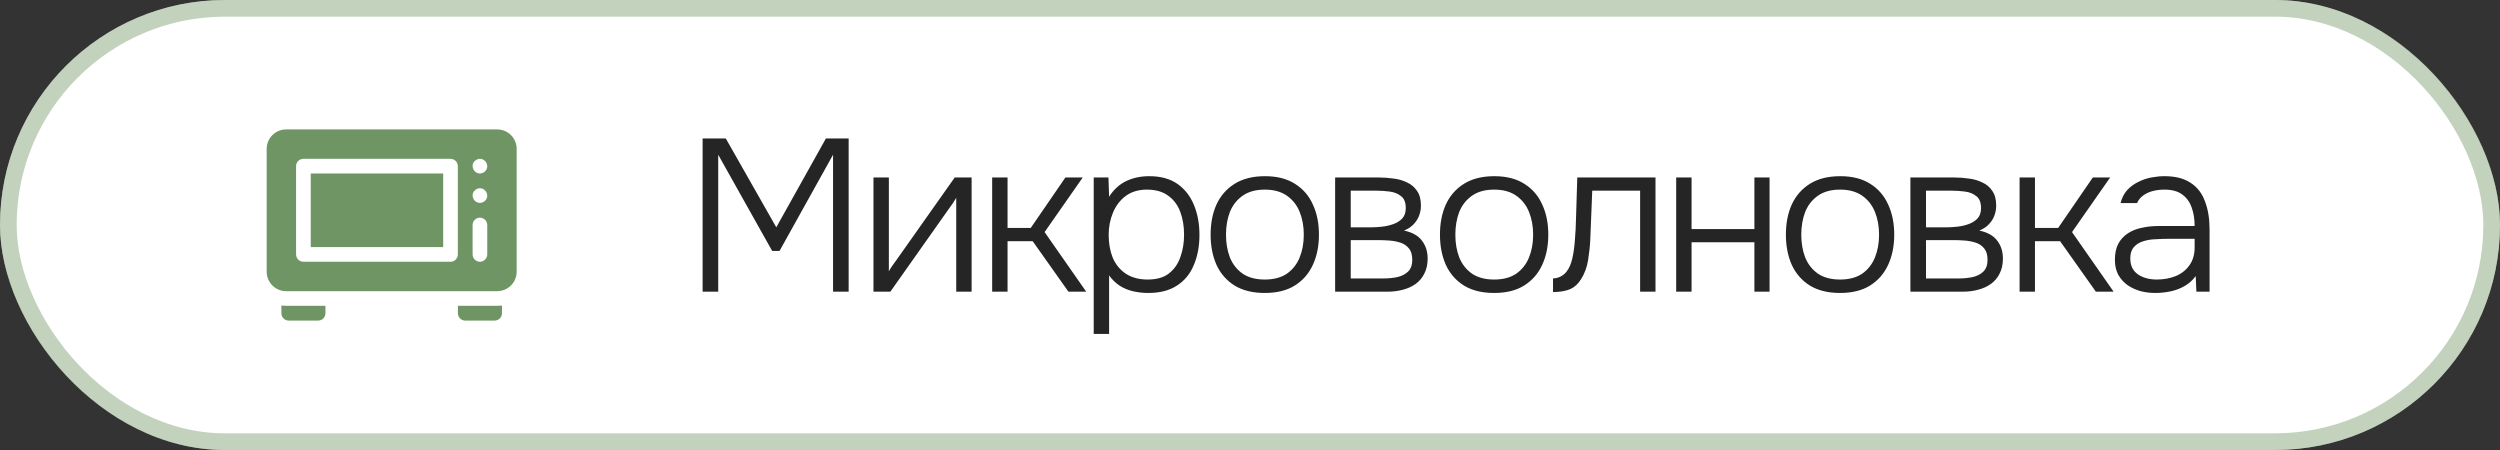
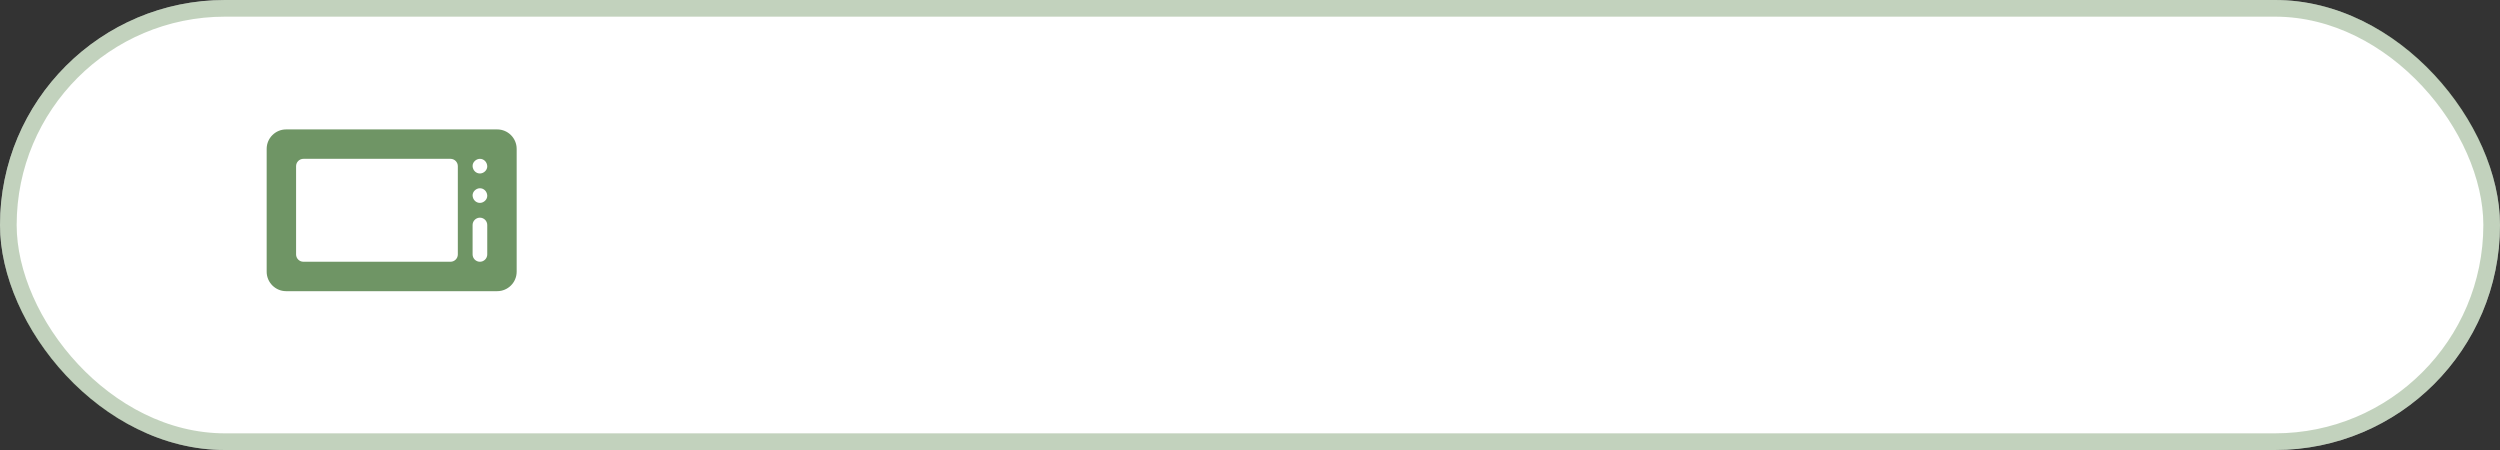
<svg xmlns="http://www.w3.org/2000/svg" width="150" height="27" viewBox="0 0 150 27" fill="none">
  <rect x="0" y="0" width="150" height="27" fill="#333333" stroke="none" />
  <rect width="150" height="27" rx="13.5" fill="white" />
  <rect x="0.5" y="0.5" width="149" height="26" rx="13" stroke="#56834A" stroke-opacity="0.36" />
  <g clip-path="url(#clip0_85_697)">
-     <path d="M18.645 10.409H26.591V14.826H18.645V10.409Z" fill="#56834A" fill-opacity="0.85" />
    <path d="M29.833 7.765H17.167C16.524 7.765 16 8.289 16 8.932V16.302C16 16.946 16.524 17.47 17.167 17.47H29.833C30.476 17.47 31 16.946 31 16.302V8.932C31 8.289 30.476 7.765 29.833 7.765ZM27.47 15.265C27.47 15.508 27.273 15.705 27.03 15.705H18.205C17.962 15.705 17.765 15.508 17.765 15.265V9.97C17.765 9.727 17.962 9.53 18.205 9.53H27.03C27.273 9.53 27.47 9.727 27.47 9.97V15.265ZM29.235 15.265C29.235 15.508 29.038 15.705 28.795 15.705C28.553 15.705 28.356 15.508 28.356 15.265V13.5C28.356 13.257 28.553 13.06 28.795 13.06C29.038 13.06 29.235 13.257 29.235 13.5V15.265ZM28.795 12.174C28.549 12.174 28.367 11.973 28.356 11.735C28.345 11.498 28.566 11.295 28.795 11.295C29.042 11.295 29.224 11.497 29.235 11.735C29.245 11.972 29.025 12.174 28.795 12.174ZM28.795 10.409C28.549 10.409 28.367 10.208 28.356 9.97C28.345 9.732 28.566 9.53 28.795 9.53C29.042 9.53 29.224 9.732 29.235 9.97C29.245 10.207 29.025 10.409 28.795 10.409Z" fill="#56834A" fill-opacity="0.85" />
-     <path d="M16.883 18.329V18.795C16.883 19.038 17.08 19.235 17.322 19.235H19.088C19.33 19.235 19.527 19.038 19.527 18.795V18.349H17.168C17.071 18.349 16.976 18.342 16.883 18.329Z" fill="#56834A" fill-opacity="0.85" />
-     <path d="M27.474 18.349V18.795C27.474 19.038 27.671 19.235 27.913 19.235H29.678C29.921 19.235 30.118 19.038 30.118 18.795V18.329C30.025 18.342 29.93 18.349 29.833 18.349H27.474Z" fill="#56834A" fill-opacity="0.85" />
  </g>
-   <path d="M42.157 17.5V8.309H43.548L46.577 13.639L49.554 8.309H50.919V17.5H49.983V9.284L46.772 15.056H46.33L43.093 9.284V17.5H42.157ZM52.408 17.5V10.649H53.331V16.278C53.392 16.165 53.466 16.048 53.552 15.927C53.648 15.797 53.726 15.689 53.786 15.602L57.283 10.649H58.297V17.5H57.374V11.871C57.305 11.992 57.231 12.109 57.153 12.222C57.075 12.335 56.997 12.443 56.919 12.547L53.422 17.5H52.408ZM59.53 17.5V10.649H60.453V13.678H61.844L63.924 10.649H64.964L62.676 13.925L65.172 17.5H64.106L61.961 14.471H60.453V17.5H59.53ZM65.623 20.035V10.649H66.507L66.546 11.806C66.815 11.381 67.153 11.069 67.56 10.87C67.976 10.671 68.44 10.571 68.951 10.571C69.645 10.571 70.212 10.727 70.654 11.039C71.096 11.351 71.426 11.776 71.642 12.313C71.859 12.842 71.967 13.435 71.967 14.094C71.967 14.77 71.855 15.372 71.629 15.901C71.413 16.43 71.075 16.841 70.615 17.136C70.165 17.431 69.593 17.578 68.899 17.578C68.579 17.578 68.271 17.543 67.976 17.474C67.682 17.405 67.413 17.292 67.17 17.136C66.928 16.971 66.72 16.768 66.546 16.525V20.035H65.623ZM68.86 16.772C69.398 16.772 69.822 16.651 70.134 16.408C70.455 16.157 70.685 15.827 70.823 15.42C70.971 15.013 71.044 14.566 71.044 14.081C71.044 13.587 70.971 13.136 70.823 12.729C70.676 12.322 70.438 11.997 70.108 11.754C69.779 11.503 69.346 11.377 68.808 11.377C68.314 11.377 67.894 11.503 67.547 11.754C67.209 12.005 66.954 12.339 66.78 12.755C66.607 13.171 66.52 13.617 66.52 14.094C66.52 14.605 66.603 15.065 66.767 15.472C66.941 15.871 67.201 16.187 67.547 16.421C67.903 16.655 68.34 16.772 68.86 16.772ZM75.887 17.578C75.168 17.578 74.566 17.431 74.08 17.136C73.595 16.833 73.231 16.417 72.988 15.888C72.754 15.359 72.637 14.757 72.637 14.081C72.637 13.396 72.754 12.794 72.988 12.274C73.231 11.745 73.595 11.329 74.08 11.026C74.566 10.723 75.172 10.571 75.9 10.571C76.62 10.571 77.218 10.723 77.694 11.026C78.18 11.329 78.539 11.745 78.773 12.274C79.016 12.794 79.137 13.396 79.137 14.081C79.137 14.757 79.016 15.359 78.773 15.888C78.531 16.417 78.167 16.833 77.681 17.136C77.205 17.431 76.607 17.578 75.887 17.578ZM75.887 16.772C76.425 16.772 76.867 16.655 77.213 16.421C77.56 16.178 77.816 15.853 77.98 15.446C78.145 15.039 78.227 14.584 78.227 14.081C78.227 13.578 78.145 13.123 77.98 12.716C77.816 12.309 77.56 11.984 77.213 11.741C76.867 11.498 76.425 11.377 75.887 11.377C75.35 11.377 74.908 11.498 74.561 11.741C74.215 11.984 73.959 12.309 73.794 12.716C73.638 13.123 73.56 13.578 73.56 14.081C73.56 14.584 73.638 15.039 73.794 15.446C73.959 15.853 74.215 16.178 74.561 16.421C74.908 16.655 75.35 16.772 75.887 16.772ZM80.108 17.5V10.649H82.747C83.033 10.649 83.323 10.671 83.618 10.714C83.912 10.749 84.181 10.827 84.424 10.948C84.675 11.061 84.874 11.23 85.022 11.455C85.178 11.672 85.256 11.966 85.256 12.339C85.256 12.538 85.221 12.733 85.152 12.924C85.082 13.115 84.974 13.288 84.827 13.444C84.688 13.6 84.493 13.73 84.242 13.834C84.736 13.938 85.096 14.142 85.321 14.445C85.546 14.74 85.659 15.095 85.659 15.511C85.659 15.858 85.594 16.157 85.464 16.408C85.343 16.659 85.169 16.867 84.944 17.032C84.727 17.188 84.472 17.305 84.177 17.383C83.891 17.461 83.588 17.5 83.267 17.5H80.108ZM81.044 16.707H83.02C83.297 16.707 83.566 16.681 83.826 16.629C84.094 16.568 84.311 16.46 84.476 16.304C84.649 16.139 84.736 15.901 84.736 15.589C84.736 15.294 84.671 15.069 84.541 14.913C84.411 14.748 84.242 14.631 84.034 14.562C83.826 14.493 83.6 14.449 83.358 14.432C83.115 14.415 82.885 14.406 82.669 14.406H81.044V16.707ZM81.044 13.639H82.292C82.483 13.639 82.695 13.626 82.929 13.6C83.163 13.574 83.388 13.522 83.605 13.444C83.822 13.366 83.999 13.253 84.138 13.106C84.276 12.95 84.346 12.746 84.346 12.495C84.346 12.148 84.251 11.906 84.06 11.767C83.878 11.62 83.653 11.529 83.384 11.494C83.124 11.459 82.873 11.442 82.63 11.442H81.044V13.639ZM89.648 17.578C88.929 17.578 88.327 17.431 87.841 17.136C87.356 16.833 86.992 16.417 86.749 15.888C86.515 15.359 86.398 14.757 86.398 14.081C86.398 13.396 86.515 12.794 86.749 12.274C86.992 11.745 87.356 11.329 87.841 11.026C88.327 10.723 88.933 10.571 89.661 10.571C90.381 10.571 90.979 10.723 91.455 11.026C91.941 11.329 92.3 11.745 92.534 12.274C92.777 12.794 92.898 13.396 92.898 14.081C92.898 14.757 92.777 15.359 92.534 15.888C92.292 16.417 91.928 16.833 91.442 17.136C90.966 17.431 90.368 17.578 89.648 17.578ZM89.648 16.772C90.186 16.772 90.628 16.655 90.974 16.421C91.321 16.178 91.577 15.853 91.741 15.446C91.906 15.039 91.988 14.584 91.988 14.081C91.988 13.578 91.906 13.123 91.741 12.716C91.577 12.309 91.321 11.984 90.974 11.741C90.628 11.498 90.186 11.377 89.648 11.377C89.111 11.377 88.669 11.498 88.322 11.741C87.976 11.984 87.72 12.309 87.555 12.716C87.399 13.123 87.321 13.578 87.321 14.081C87.321 14.584 87.399 15.039 87.555 15.446C87.72 15.853 87.976 16.178 88.322 16.421C88.669 16.655 89.111 16.772 89.648 16.772ZM93.181 17.526V16.707C93.355 16.698 93.506 16.659 93.636 16.59C93.775 16.521 93.892 16.425 93.987 16.304C94.143 16.113 94.26 15.849 94.338 15.511C94.416 15.164 94.468 14.792 94.494 14.393C94.529 13.986 94.551 13.574 94.559 13.158C94.577 12.733 94.59 12.313 94.598 11.897C94.616 11.472 94.629 11.056 94.637 10.649H99.33V17.5H98.407V11.442H95.534C95.526 11.771 95.513 12.101 95.495 12.43C95.487 12.751 95.474 13.071 95.456 13.392C95.448 13.713 95.435 14.038 95.417 14.367C95.4 14.748 95.357 15.16 95.287 15.602C95.218 16.035 95.075 16.421 94.858 16.759C94.685 17.036 94.473 17.231 94.221 17.344C93.97 17.457 93.623 17.517 93.181 17.526ZM100.571 17.5V10.649H101.494V13.743H105.264V10.649H106.174V17.5H105.264V14.536H101.494V17.5H100.571ZM110.404 17.578C109.685 17.578 109.082 17.431 108.597 17.136C108.112 16.833 107.748 16.417 107.505 15.888C107.271 15.359 107.154 14.757 107.154 14.081C107.154 13.396 107.271 12.794 107.505 12.274C107.748 11.745 108.112 11.329 108.597 11.026C109.082 10.723 109.689 10.571 110.417 10.571C111.136 10.571 111.734 10.723 112.211 11.026C112.696 11.329 113.056 11.745 113.29 12.274C113.533 12.794 113.654 13.396 113.654 14.081C113.654 14.757 113.533 15.359 113.29 15.888C113.047 16.417 112.683 16.833 112.198 17.136C111.721 17.431 111.123 17.578 110.404 17.578ZM110.404 16.772C110.941 16.772 111.383 16.655 111.73 16.421C112.077 16.178 112.332 15.853 112.497 15.446C112.662 15.039 112.744 14.584 112.744 14.081C112.744 13.578 112.662 13.123 112.497 12.716C112.332 12.309 112.077 11.984 111.73 11.741C111.383 11.498 110.941 11.377 110.404 11.377C109.867 11.377 109.425 11.498 109.078 11.741C108.731 11.984 108.476 12.309 108.311 12.716C108.155 13.123 108.077 13.578 108.077 14.081C108.077 14.584 108.155 15.039 108.311 15.446C108.476 15.853 108.731 16.178 109.078 16.421C109.425 16.655 109.867 16.772 110.404 16.772ZM114.624 17.5V10.649H117.263C117.549 10.649 117.84 10.671 118.134 10.714C118.429 10.749 118.698 10.827 118.94 10.948C119.192 11.061 119.391 11.23 119.538 11.455C119.694 11.672 119.772 11.966 119.772 12.339C119.772 12.538 119.738 12.733 119.668 12.924C119.599 13.115 119.491 13.288 119.343 13.444C119.205 13.6 119.01 13.73 118.758 13.834C119.252 13.938 119.612 14.142 119.837 14.445C120.063 14.74 120.175 15.095 120.175 15.511C120.175 15.858 120.11 16.157 119.98 16.408C119.859 16.659 119.686 16.867 119.46 17.032C119.244 17.188 118.988 17.305 118.693 17.383C118.407 17.461 118.104 17.5 117.783 17.5H114.624ZM115.56 16.707H117.536C117.814 16.707 118.082 16.681 118.342 16.629C118.611 16.568 118.828 16.46 118.992 16.304C119.166 16.139 119.252 15.901 119.252 15.589C119.252 15.294 119.187 15.069 119.057 14.913C118.927 14.748 118.758 14.631 118.55 14.562C118.342 14.493 118.117 14.449 117.874 14.432C117.632 14.415 117.402 14.406 117.185 14.406H115.56V16.707ZM115.56 13.639H116.808C116.999 13.639 117.211 13.626 117.445 13.6C117.679 13.574 117.905 13.522 118.121 13.444C118.338 13.366 118.516 13.253 118.654 13.106C118.793 12.95 118.862 12.746 118.862 12.495C118.862 12.148 118.767 11.906 118.576 11.767C118.394 11.62 118.169 11.529 117.9 11.494C117.64 11.459 117.389 11.442 117.146 11.442H115.56V13.639ZM121.175 17.5V10.649H122.098V13.678H123.489L125.569 10.649H126.609L124.321 13.925L126.817 17.5H125.751L123.606 14.471H122.098V17.5H121.175ZM129.299 17.578C129.022 17.578 128.74 17.543 128.454 17.474C128.168 17.396 127.908 17.279 127.674 17.123C127.44 16.958 127.249 16.75 127.102 16.499C126.963 16.239 126.894 15.936 126.894 15.589C126.894 15.199 126.963 14.874 127.102 14.614C127.249 14.354 127.444 14.146 127.687 13.99C127.93 13.834 128.207 13.726 128.519 13.665C128.831 13.596 129.16 13.561 129.507 13.561H131.678C131.678 13.136 131.617 12.764 131.496 12.443C131.383 12.114 131.193 11.854 130.924 11.663C130.664 11.472 130.313 11.377 129.871 11.377C129.637 11.377 129.412 11.403 129.195 11.455C128.978 11.507 128.783 11.594 128.61 11.715C128.445 11.828 128.315 11.984 128.22 12.183H127.232C127.31 11.88 127.44 11.624 127.622 11.416C127.813 11.208 128.034 11.043 128.285 10.922C128.536 10.792 128.801 10.701 129.078 10.649C129.355 10.597 129.62 10.571 129.871 10.571C130.521 10.571 131.045 10.705 131.444 10.974C131.843 11.234 132.129 11.607 132.302 12.092C132.484 12.569 132.575 13.132 132.575 13.782V17.5H131.782L131.743 16.564C131.552 16.824 131.323 17.028 131.054 17.175C130.794 17.322 130.512 17.426 130.209 17.487C129.914 17.548 129.611 17.578 129.299 17.578ZM129.39 16.772C129.815 16.772 130.2 16.703 130.547 16.564C130.894 16.417 131.167 16.2 131.366 15.914C131.574 15.628 131.678 15.273 131.678 14.848V14.328H130.144C129.875 14.328 129.602 14.337 129.325 14.354C129.048 14.363 128.796 14.406 128.571 14.484C128.346 14.553 128.164 14.67 128.025 14.835C127.886 14.991 127.817 15.216 127.817 15.511C127.817 15.806 127.891 16.048 128.038 16.239C128.185 16.421 128.38 16.555 128.623 16.642C128.866 16.729 129.121 16.772 129.39 16.772Z" fill="#252525" />
  <defs>
    <clipPath id="clip0_85_697">
      <rect width="15" height="15" fill="white" transform="translate(16 6)" />
    </clipPath>
  </defs>
</svg>